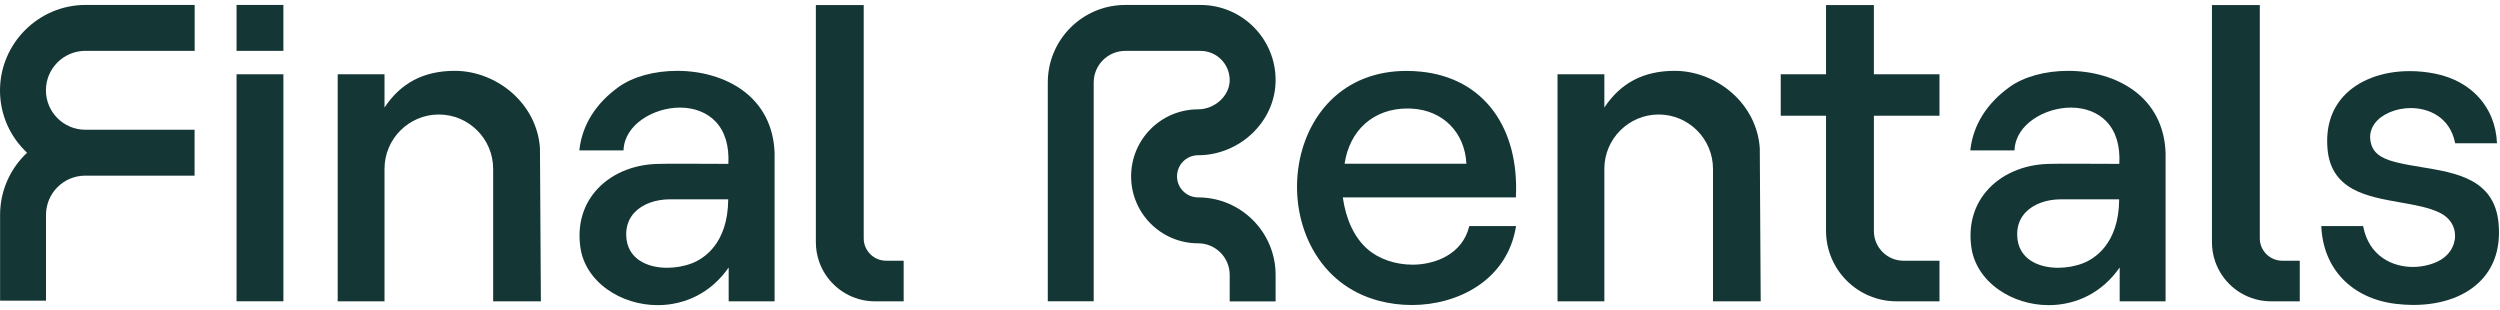
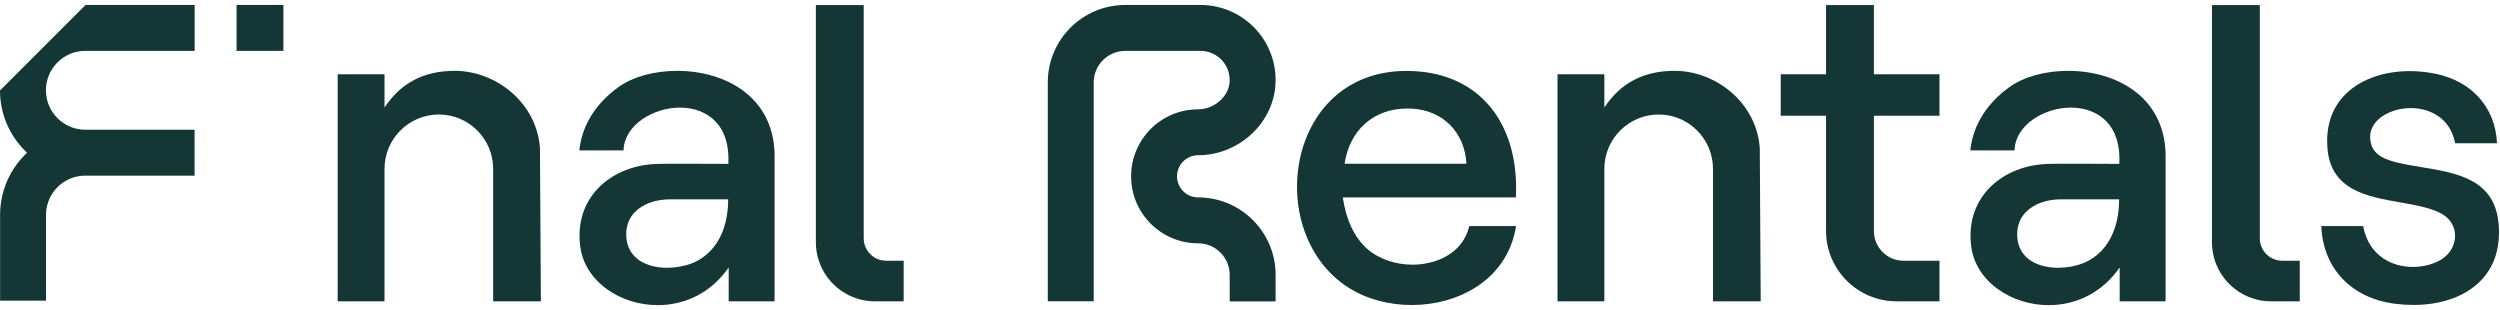
<svg xmlns="http://www.w3.org/2000/svg" width="258" height="32" viewBox="0 0 258 32" fill="none">
  <g clip-path="url(#clip0_6413_9040)">
-     <path d="M29.169 7.666H24.491H24.452H24.413V7.704V7.743V31.017V31.056V31.093H24.452H24.491H29.169H29.208H29.247V31.056V31.017V7.743V7.704V7.666H29.208H29.169Z" fill="#143635" />
    <path d="M24.491 5.251H29.167H29.206H29.245V5.212V5.173V0.587V0.548V0.509H29.206H29.167H24.491H24.452H24.413V0.548V0.587V5.173V5.212V5.251H24.452H24.491Z" fill="#143635" />
    <path d="M55.818 31.016L55.724 15.303C55.581 13.12 54.558 11.088 52.845 9.58C51.206 8.138 49.054 7.31 46.943 7.31C43.745 7.31 41.368 8.549 39.682 11.097V7.667H34.85V31.095H39.682V17.424C39.682 14.333 42.196 11.817 45.287 11.817C48.379 11.817 50.894 14.333 50.894 17.424V31.095H55.819V31.056V31.017L55.818 31.016Z" fill="#143635" />
    <path d="M76.591 9.288C74.816 8.014 72.432 7.312 69.879 7.312C67.512 7.312 65.309 7.92 63.835 8.98C61.482 10.674 60.087 12.905 59.797 15.431L59.793 15.475L59.788 15.519H64.35V15.481L64.353 15.444C64.477 12.847 67.46 11.104 70.168 11.104C71.664 11.104 72.973 11.617 73.854 12.551C74.821 13.576 75.262 15.043 75.166 16.911H75.032C74.644 16.911 74.068 16.908 73.397 16.905H73.388C72.479 16.9 71.346 16.894 70.317 16.894C69.168 16.894 68.346 16.902 67.799 16.917C65.203 16.992 62.879 18.031 61.421 19.766C60.102 21.338 59.575 23.344 59.901 25.567C60.143 27.232 61.119 28.754 62.648 29.849C64.125 30.908 65.986 31.491 67.885 31.491C69.301 31.491 70.695 31.157 71.92 30.525C73.212 29.858 74.315 28.876 75.199 27.604V31.096H79.938V15.777C79.842 13.034 78.685 10.791 76.591 9.288ZM71.421 27.166C70.644 27.468 69.728 27.635 68.843 27.635C66.842 27.635 64.685 26.753 64.625 24.276C64.603 23.322 64.905 22.517 65.525 21.883C66.341 21.047 67.662 20.569 69.15 20.569H75.152C75.124 25.224 72.537 26.733 71.423 27.166H71.421Z" fill="#143635" />
    <path d="M93.18 26.905H91.447C90.83 26.905 90.25 26.665 89.812 26.228C89.376 25.791 89.135 25.211 89.135 24.595V0.52H84.197V25.002C84.197 25.691 84.311 26.367 84.538 27.01C85.238 29.017 86.963 30.533 89.041 30.967C89.447 31.053 89.868 31.095 90.291 31.095H93.258V26.907H93.18V26.905Z" fill="#143635" />
    <path d="M156.402 20.373H156.439V20.335L156.442 20.298C156.608 16.812 155.817 13.768 154.154 11.493C152.423 9.126 149.814 7.709 146.608 7.391C146.111 7.343 145.617 7.318 145.138 7.318C142.02 7.318 139.31 8.377 137.305 10.382C135.521 12.164 134.339 14.667 133.974 17.43C133.591 20.338 134.12 23.279 135.464 25.711C136.95 28.395 139.295 30.233 142.245 31.026C143.365 31.327 144.529 31.479 145.709 31.479C150.372 31.479 155.501 28.988 156.442 23.423L156.45 23.378L156.458 23.333H151.63L151.622 23.362L151.615 23.392C150.897 26.286 148.026 27.314 145.786 27.314C143.982 27.314 142.275 26.721 141.105 25.69C139.783 24.525 138.908 22.688 138.577 20.373H156.402ZM138.761 16.898C139.015 15.195 139.745 13.765 140.873 12.76C142.022 11.737 143.534 11.197 145.247 11.197C145.391 11.197 145.538 11.201 145.684 11.209C148.908 11.376 151.173 13.662 151.333 16.898H138.761Z" fill="#143635" />
    <path d="M181.704 31.016L181.61 15.303C181.468 13.12 180.445 11.088 178.732 9.58C177.092 8.138 174.941 7.31 172.829 7.31C169.631 7.31 167.255 8.549 165.569 11.097V7.667H160.736V31.095H165.569V17.424C165.569 14.333 168.083 11.817 171.174 11.817C174.265 11.817 176.781 14.333 176.781 17.424V31.095H181.706V31.056V31.017L181.704 31.016Z" fill="#143635" />
    <path d="M200.076 7.666H193.385V0.52H188.447V7.666H183.771V11.945H188.447V23.822C188.447 27.831 191.709 31.095 195.72 31.095H200.077L200.116 31.096H200.155V31.057V26.907H196.443C194.758 26.907 193.386 25.535 193.386 23.85V11.945H200.155V7.666H200.077H200.076Z" fill="#143635" />
    <path d="M220.14 9.288C218.365 8.014 215.981 7.312 213.427 7.312C211.06 7.312 208.858 7.92 207.384 8.98C205.031 10.674 203.636 12.905 203.346 15.431L203.342 15.475L203.337 15.519H207.899V15.481L207.902 15.444C208.025 12.847 211.009 11.104 213.717 11.104C215.212 11.104 216.522 11.617 217.403 12.551C218.369 13.576 218.811 15.043 218.715 16.911H218.581C218.194 16.911 217.617 16.908 216.947 16.905H216.938C216.029 16.9 214.896 16.894 213.867 16.894C212.719 16.894 211.894 16.902 211.35 16.917C208.753 16.992 206.43 18.031 204.972 19.766C203.651 21.338 203.126 23.344 203.451 25.567C203.694 27.232 204.67 28.754 206.198 29.849C207.675 30.908 209.537 31.491 211.436 31.491C212.852 31.491 214.246 31.157 215.471 30.525C216.763 29.858 217.866 28.876 218.75 27.604V31.096H223.488V15.777C223.393 13.034 222.235 10.791 220.142 9.288H220.14ZM214.97 27.166C214.192 27.468 213.277 27.635 212.392 27.635C210.391 27.635 208.234 26.753 208.173 24.276C208.151 23.322 208.453 22.517 209.071 21.883C209.887 21.047 211.207 20.569 212.695 20.569H218.698C218.67 25.226 216.082 26.733 214.968 27.166H214.97Z" fill="#143635" />
    <path d="M237.257 26.905H235.524C234.908 26.905 234.327 26.664 233.889 26.228C233.453 25.791 233.212 25.211 233.212 24.595V0.52H228.274V25.001C228.274 25.691 228.389 26.367 228.615 27.01C229.315 29.017 231.04 30.533 233.118 30.966C233.525 31.052 233.945 31.095 234.368 31.095H237.336V26.907H237.257V26.905Z" fill="#143635" />
    <path d="M257.856 23.094C257.68 21.035 256.778 19.588 255.093 18.669C253.614 17.861 251.734 17.55 249.916 17.251C249.045 17.107 248.222 16.971 247.446 16.785C246.244 16.497 245.085 16.075 244.725 14.941C244.477 14.15 244.594 13.393 245.065 12.75C245.777 11.779 247.243 11.152 248.798 11.152C250.651 11.152 252.823 12.089 253.359 14.72L253.366 14.751L253.372 14.783H257.688V14.742L257.683 14.701C257.511 11.079 255.071 8.361 251.313 7.603C250.445 7.428 249.561 7.339 248.688 7.339C245.852 7.339 243.361 8.284 241.855 9.931C240.561 11.345 240.006 13.185 240.203 15.399C240.373 17.295 241.229 18.639 242.82 19.51C244.217 20.274 245.991 20.587 247.707 20.888C249.239 21.157 250.686 21.413 251.801 21.963C252.806 22.459 253.375 23.334 253.363 24.36C253.35 25.472 252.659 26.481 251.557 26.993C250.778 27.356 249.893 27.548 248.996 27.548C246.922 27.548 244.491 26.458 243.887 23.395L243.881 23.363L243.874 23.332H239.557V23.373L239.561 23.413C239.769 27.747 242.698 30.79 247.203 31.353C247.823 31.431 248.444 31.47 249.051 31.47C252.059 31.47 254.575 30.535 256.136 28.836C257.479 27.375 258.057 25.442 257.857 23.093L257.856 23.094Z" fill="#143635" />
    <path d="M123.89 0.512H116.131C111.713 0.512 108.132 4.093 108.132 8.511V31.093H112.87V8.511C112.87 6.71 114.33 5.251 116.131 5.251H123.889C125.555 5.251 126.905 6.601 126.905 8.267C126.905 9.933 125.311 11.283 123.645 11.283C119.826 11.283 116.731 14.377 116.731 18.196C116.731 22.015 119.826 25.109 123.645 25.109C125.445 25.109 126.905 26.569 126.905 28.37V31.101H131.643V28.371C131.643 23.953 128.063 20.372 123.645 20.372C122.443 20.372 121.469 19.398 121.469 18.196C121.469 16.995 122.443 16.02 123.645 16.02C127.926 16.02 131.643 12.549 131.643 8.267C131.645 3.984 128.174 0.512 123.89 0.512Z" fill="#143635" />
-     <path d="M0 9.339C0 11.875 1.076 14.159 2.794 15.762C1.081 17.366 0.009 19.647 0.009 22.178V31.031H4.748V22.175C4.748 19.939 6.561 18.126 8.797 18.126H20.081V13.389H8.809C6.561 13.389 4.739 11.566 4.739 9.318C4.739 7.07 6.561 5.248 8.809 5.248H20.089V0.509H8.83C3.974 0.509 0 4.483 0 9.339Z" fill="#143635" />
+     <path d="M0 9.339C0 11.875 1.076 14.159 2.794 15.762C1.081 17.366 0.009 19.647 0.009 22.178V31.031H4.748V22.175C4.748 19.939 6.561 18.126 8.797 18.126H20.081V13.389H8.809C6.561 13.389 4.739 11.566 4.739 9.318C4.739 7.07 6.561 5.248 8.809 5.248H20.089V0.509H8.83Z" fill="#143635" />
  </g>
  <defs>
    <clipPath id="clip0_6413_9040">
      <rect width="257.894" height="30.982" fill="white" transform="translate(0 0.509)" />
    </clipPath>
  </defs>
</svg>